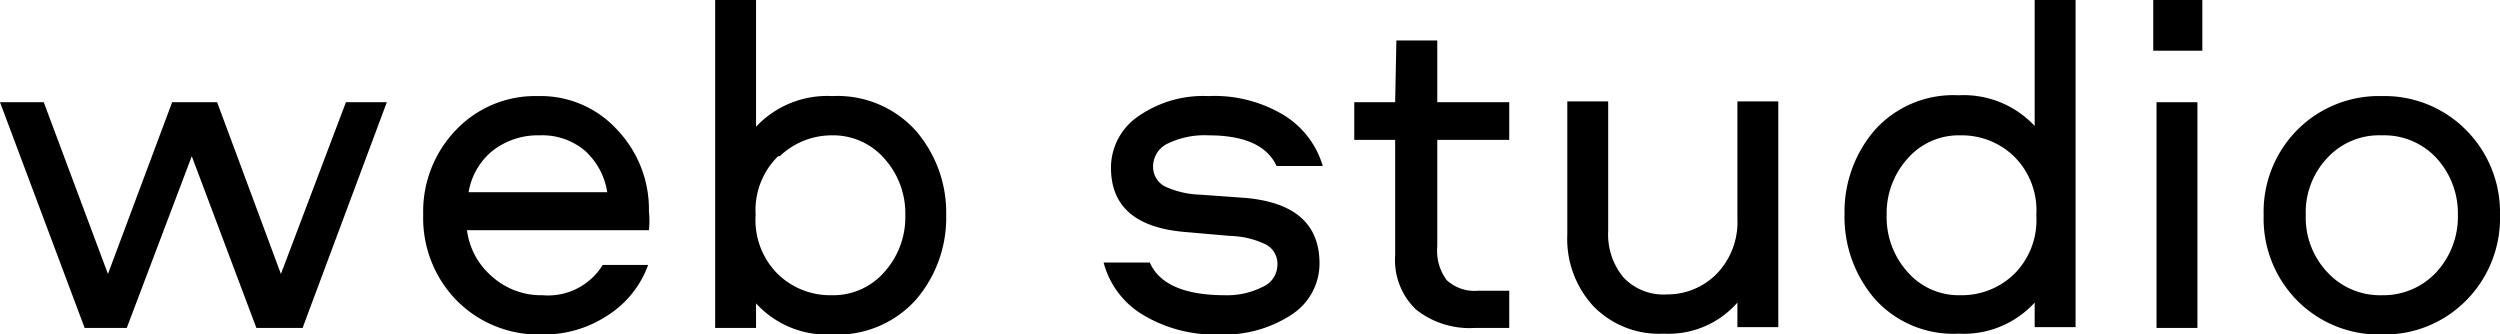
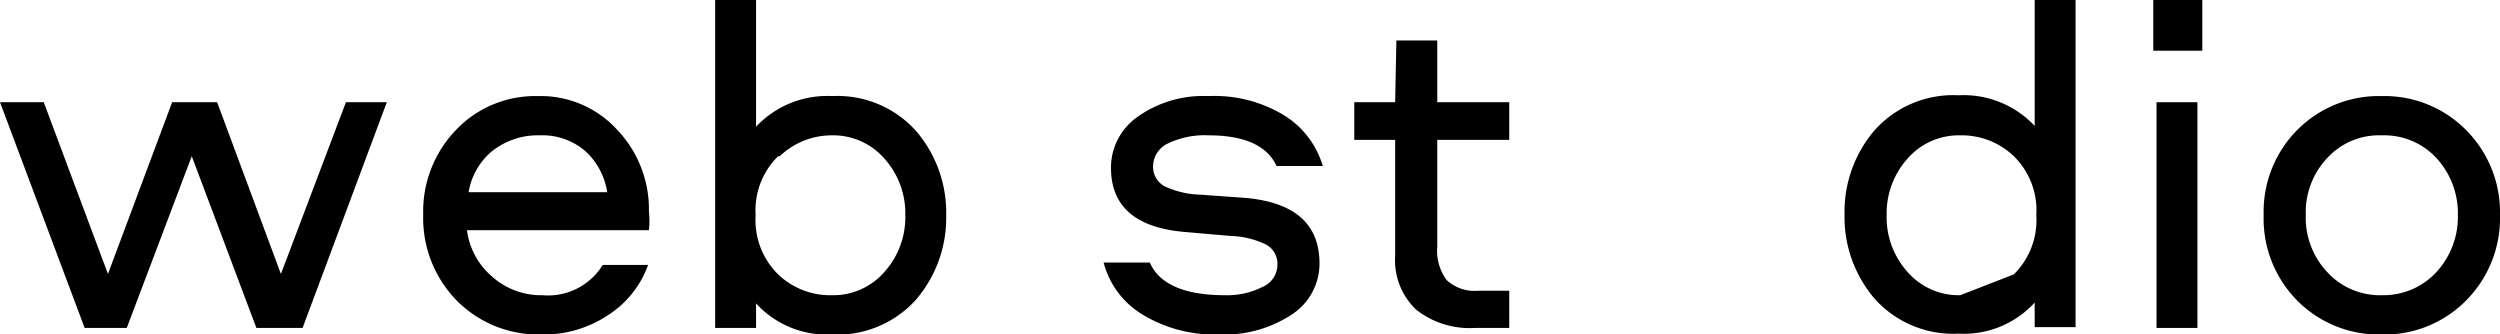
<svg xmlns="http://www.w3.org/2000/svg" id="Слой_1" data-name="Слой 1" viewBox="0 0 61.14 8.18">
  <title>webst</title>
  <g>
    <path d="M-256.07,500.34H-255l1.57,4.2,1.57-4.2h1.1l1.56,4.2,1.59-4.2h1l-2.06,5.52h-1.13l-1.58-4.2-1.59,4.2H-254Z" transform="translate(256.07 -497.84)" />
    <path d="M-242.8,505.06a1.57,1.57,0,0,0,1.47-.74h1.11a2.44,2.44,0,0,1-1,1.24,2.82,2.82,0,0,1-1.61.46,2.81,2.81,0,0,1-2.07-.83,2.88,2.88,0,0,1-.82-2.1,2.87,2.87,0,0,1,.8-2.07,2.67,2.67,0,0,1,2-.83,2.53,2.53,0,0,1,1.94.82,2.82,2.82,0,0,1,.78,2,2.18,2.18,0,0,1,0,.46h-4.45a1.79,1.79,0,0,0,.61,1.13A1.8,1.8,0,0,0-242.8,505.06Zm-.06-3.91a1.8,1.8,0,0,0-1.18.39,1.66,1.66,0,0,0-.57,1h3.39a1.71,1.71,0,0,0-.53-1A1.6,1.6,0,0,0-242.86,501.15Z" transform="translate(256.07 -497.84)" />
    <path d="M-238.58,497.84h1v3.1a2.38,2.38,0,0,1,1.86-.75,2.58,2.58,0,0,1,2.05.85,3.06,3.06,0,0,1,.74,2.06,3.07,3.07,0,0,1-.74,2.07,2.58,2.58,0,0,1-2.05.85,2.35,2.35,0,0,1-1.86-.76v.6h-1Zm1.54,3.82a1.85,1.85,0,0,0-.55,1.44,1.86,1.86,0,0,0,.55,1.45,1.84,1.84,0,0,0,1.31.51,1.66,1.66,0,0,0,1.29-.57,2,2,0,0,0,.51-1.39,2,2,0,0,0-.51-1.38,1.66,1.66,0,0,0-1.29-.57A1.84,1.84,0,0,0-237,501.66Z" transform="translate(256.07 -497.84)" />
    <path d="M-223.72,501.9h-1.13c-.23-.5-.79-.75-1.66-.75a2.07,2.07,0,0,0-1,.2.62.62,0,0,0-.36.55.54.54,0,0,0,.29.5,2.2,2.2,0,0,0,.85.2l1.12.08c1.21.11,1.81.64,1.81,1.61a1.49,1.49,0,0,1-.66,1.23,3,3,0,0,1-1.79.5,3.4,3.4,0,0,1-1.9-.5,2.11,2.11,0,0,1-.93-1.26h1.13c.23.53.85.8,1.84.8a1.91,1.91,0,0,0,.91-.2.59.59,0,0,0,.37-.54.53.53,0,0,0-.28-.5,2.12,2.12,0,0,0-.87-.21l-1.15-.1c-1.18-.11-1.77-.63-1.77-1.57a1.52,1.52,0,0,1,.66-1.25,2.77,2.77,0,0,1,1.72-.5,3.28,3.28,0,0,1,1.87.48A2.18,2.18,0,0,1-223.72,501.9Z" transform="translate(256.07 -497.84)" />
    <path d="M-221.92,498.83h1v1.51h1.76v.92h-1.76v2.61a1.2,1.2,0,0,0,.23.82,1,1,0,0,0,.77.26h.76v.91H-220a2.11,2.11,0,0,1-1.44-.45,1.67,1.67,0,0,1-.51-1.32v-2.83h-1v-.92h1Z" transform="translate(256.07 -497.84)" />
-     <path d="M-215.38,506a2.24,2.24,0,0,1-1.72-.67,2.42,2.42,0,0,1-.64-1.75v-3.26h1v3.17a1.64,1.64,0,0,0,.37,1.13,1.34,1.34,0,0,0,1.07.42,1.69,1.69,0,0,0,1.21-.5,1.82,1.82,0,0,0,.51-1.35v-2.87h1v5.52h-1v-.6A2.24,2.24,0,0,1-215.38,506Z" transform="translate(256.07 -497.84)" />
-     <path d="M-206.31,497.84h1v8h-1v-.6a2.35,2.35,0,0,1-1.86.76,2.58,2.58,0,0,1-2.05-.85,3.07,3.07,0,0,1-.74-2.07,3.06,3.06,0,0,1,.74-2.06,2.58,2.58,0,0,1,2.05-.85,2.38,2.38,0,0,1,1.86.75Zm-.51,6.71a1.86,1.86,0,0,0,.55-1.45,1.85,1.85,0,0,0-.55-1.44,1.84,1.84,0,0,0-1.31-.51,1.66,1.66,0,0,0-1.29.57,2,2,0,0,0-.51,1.38,2,2,0,0,0,.51,1.39,1.66,1.66,0,0,0,1.29.57A1.84,1.84,0,0,0-206.82,504.55Z" transform="translate(256.07 -497.84)" />
+     <path d="M-206.31,497.84h1v8h-1v-.6a2.35,2.35,0,0,1-1.86.76,2.58,2.58,0,0,1-2.05-.85,3.07,3.07,0,0,1-.74-2.07,3.06,3.06,0,0,1,.74-2.06,2.58,2.58,0,0,1,2.05-.85,2.38,2.38,0,0,1,1.86.75Zm-.51,6.71a1.86,1.86,0,0,0,.55-1.45,1.85,1.85,0,0,0-.55-1.44,1.84,1.84,0,0,0-1.31-.51,1.66,1.66,0,0,0-1.29.57,2,2,0,0,0-.51,1.38,2,2,0,0,0,.51,1.39,1.66,1.66,0,0,0,1.29.57Z" transform="translate(256.07 -497.84)" />
    <path d="M-203.41,499.08v-1.24h1.2v1.24Zm.08,1.26h1v5.52h-1Z" transform="translate(256.07 -497.84)" />
    <path d="M-197.82,500.19a2.8,2.8,0,0,1,2.06.83,2.85,2.85,0,0,1,.83,2.08,2.86,2.86,0,0,1-.83,2.09,2.8,2.8,0,0,1-2.06.83,2.81,2.81,0,0,1-2.07-.83,2.85,2.85,0,0,1-.82-2.09,2.84,2.84,0,0,1,.82-2.08A2.81,2.81,0,0,1-197.82,500.19Zm-1.33,4.31a1.75,1.75,0,0,0,1.33.56,1.77,1.77,0,0,0,1.33-.56,2,2,0,0,0,.53-1.4,2,2,0,0,0-.52-1.39,1.74,1.74,0,0,0-1.34-.56,1.72,1.72,0,0,0-1.34.56,1.93,1.93,0,0,0-.52,1.39A1.94,1.94,0,0,0-199.15,504.5Z" transform="translate(256.07 -497.84)" />
  </g>
</svg>